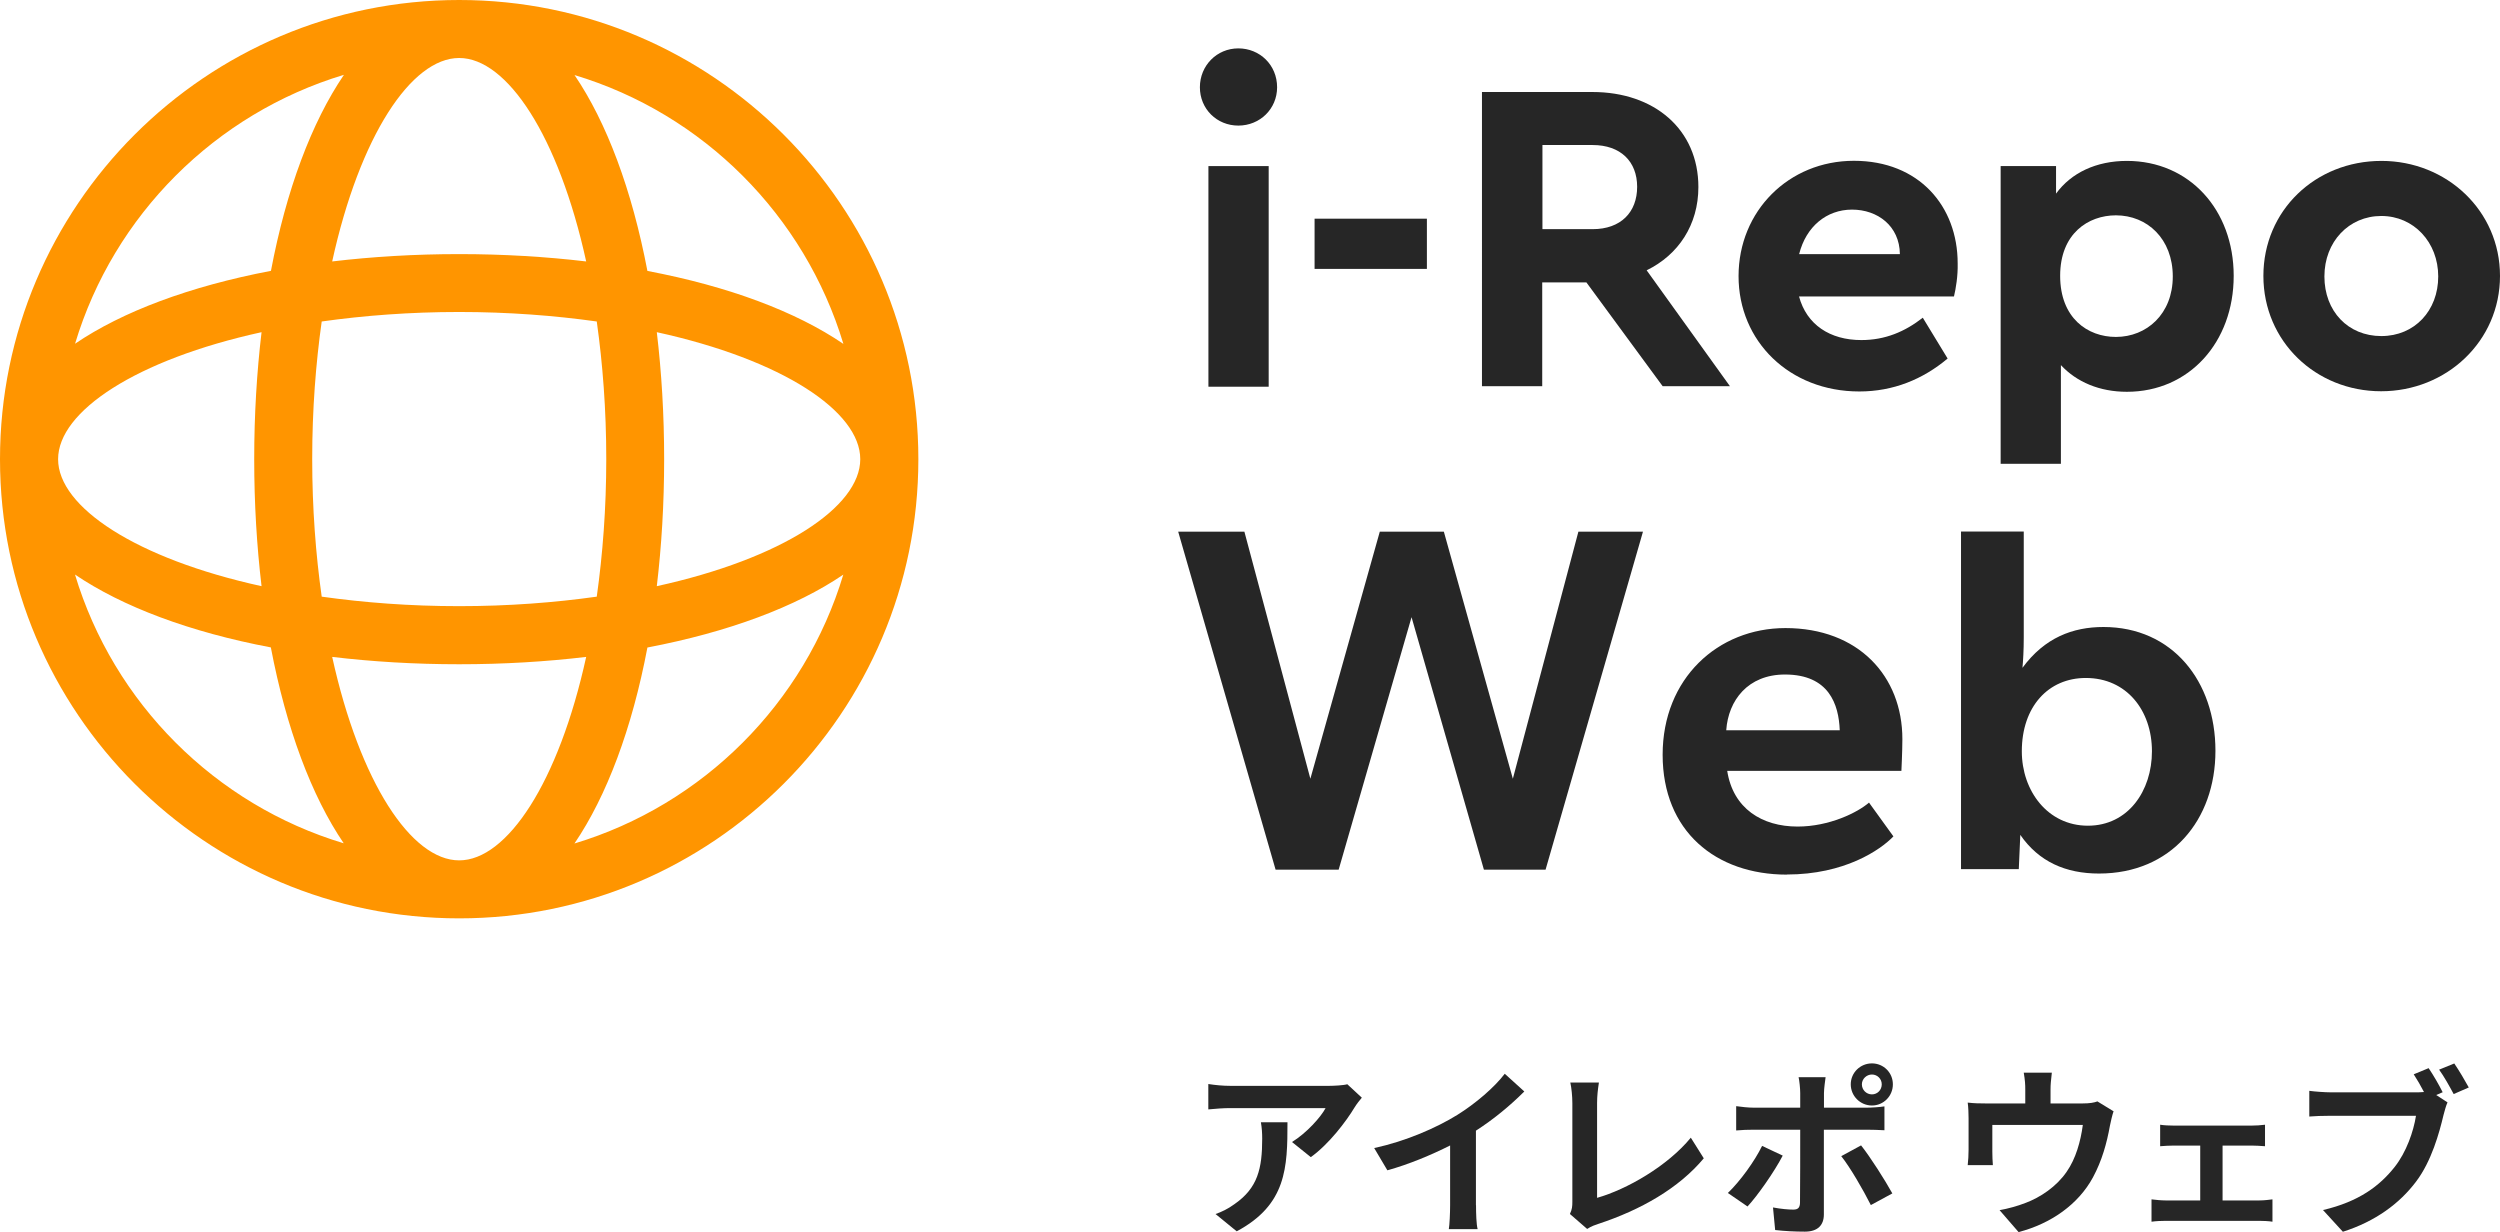
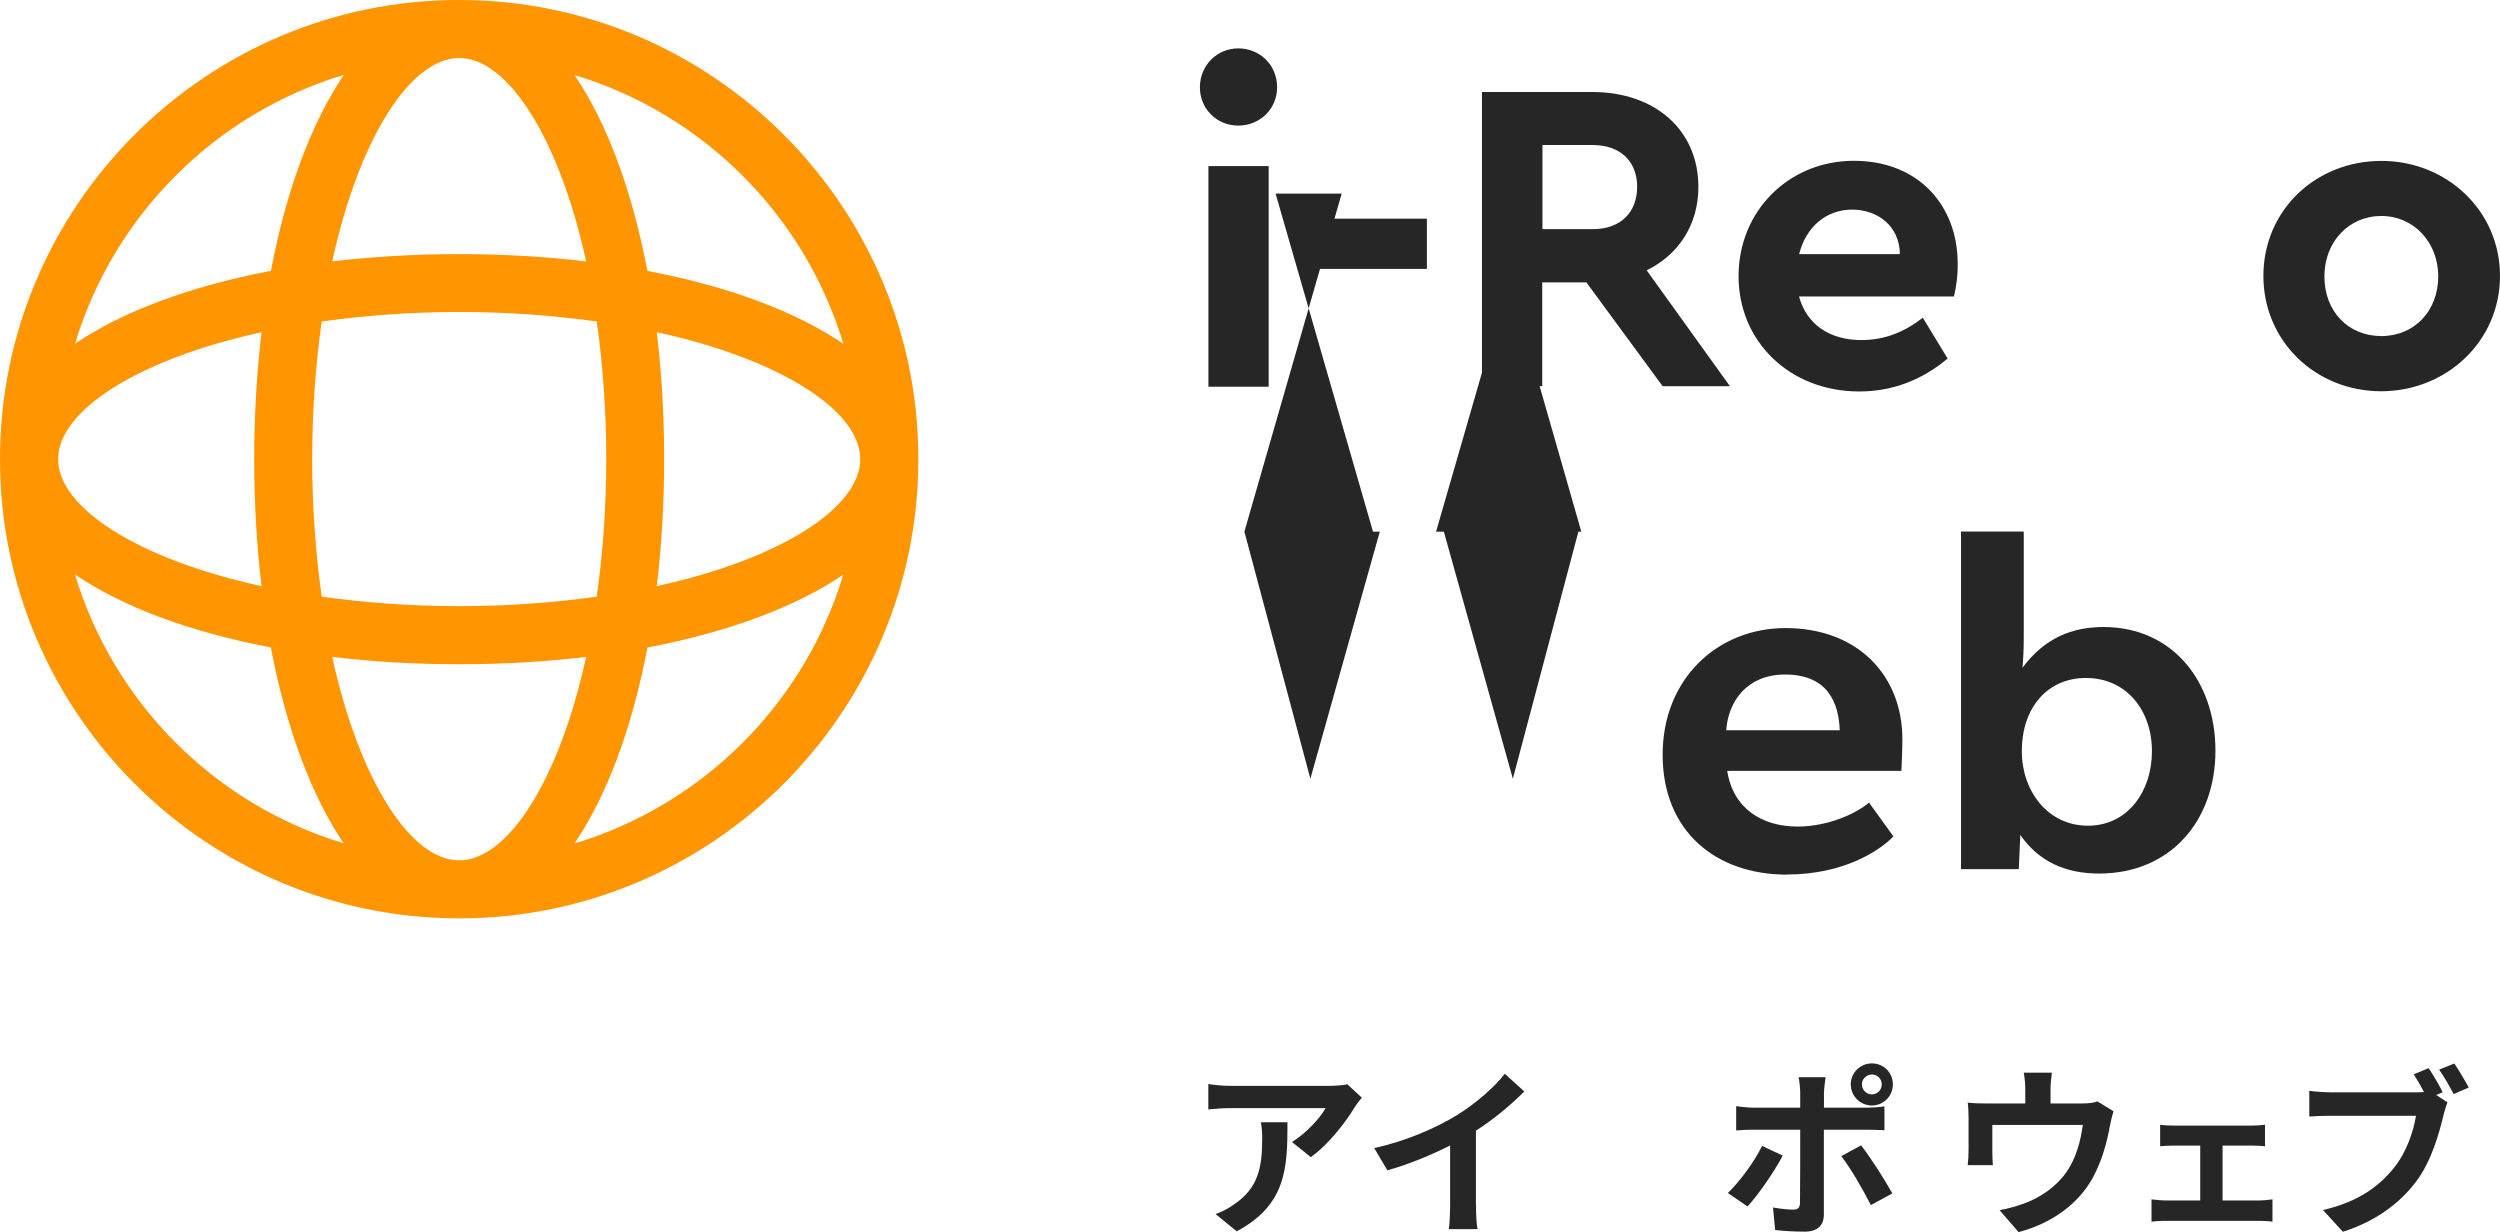
<svg xmlns="http://www.w3.org/2000/svg" id="b" viewBox="0 0 231.5 114.09">
  <defs>
    <style>.d{fill:#262626;}.e{fill:#ff9500;}</style>
  </defs>
  <g id="c">
    <path class="d" d="M126.11,101.64c-.19.22-.51.63-.66.88-.79,1.32-2.4,3.44-4.07,4.63l-1.74-1.4c1.35-.83,2.67-2.31,3.11-3.14h-8.8c-.71,0-1.27.05-2.06.12v-2.35c.64.1,1.35.17,2.06.17h9.1c.47,0,1.4-.05,1.71-.15l1.35,1.25ZM119.22,103.92c0,4.19-.08,7.63-4.7,10.1l-1.96-1.6c.54-.19,1.15-.47,1.77-.93,2.14-1.49,2.55-3.28,2.55-6.05,0-.52-.03-.98-.12-1.52h2.45Z" />
    <path class="d" d="M136.68,111.61c0,.74.03,1.79.15,2.21h-2.67c.07-.41.12-1.47.12-2.21v-5.54c-1.74.88-3.85,1.76-5.81,2.3l-1.22-2.06c2.96-.64,5.79-1.89,7.68-3.06,1.71-1.06,3.46-2.57,4.41-3.82l1.81,1.64c-1.28,1.28-2.8,2.55-4.48,3.63v6.91Z" />
-     <path class="d" d="M145.38,112.4c.2-.42.22-.71.22-1.1v-9.15c0-.64-.08-1.44-.19-1.91h2.65c-.1.64-.17,1.25-.17,1.91v8.77c2.75-.78,6.52-2.94,8.68-5.57l1.2,1.91c-2.31,2.77-5.83,4.78-9.79,6.08-.24.08-.61.2-1.01.46l-1.59-1.38Z" />
    <path class="d" d="M165.08,107.01c-.78,1.5-2.33,3.71-3.26,4.71l-1.82-1.25c1.13-1.08,2.48-2.94,3.17-4.36l1.91.9ZM168.89,104.61v7.85c0,.98-.56,1.59-1.76,1.59-.91,0-1.89-.05-2.75-.15l-.2-2.09c.73.14,1.47.2,1.87.2.44,0,.61-.17.63-.61.02-.62.02-5.98.02-6.77v-.02h-4.29c-.51,0-1.16.02-1.64.07v-2.25c.51.07,1.11.14,1.64.14h4.29v-1.35c0-.44-.08-1.18-.15-1.47h2.5c-.03.24-.15,1.05-.15,1.47v1.35h3.94c.47,0,1.22-.05,1.66-.12v2.21c-.52-.03-1.18-.05-1.64-.05h-3.95ZM172.34,106.07c.86,1.08,2.21,3.21,2.89,4.44l-1.99,1.08c-.73-1.45-1.92-3.5-2.74-4.53l1.84-1ZM171.38,100.41c0-1.08.88-1.94,1.96-1.94s1.94.86,1.94,1.94-.86,1.96-1.94,1.96-1.96-.88-1.96-1.96ZM172.41,100.41c0,.51.41.93.93.93s.91-.42.91-.93-.41-.91-.91-.91-.93.41-.93.91Z" />
    <rect class="d" x="111.9" y="15.38" width="5.58" height="20.43" />
    <path class="d" d="M132.13,24.9h-10.4v-4.65h10.4v4.65Z" />
    <path class="d" d="M153.96,35.76l-7.06-9.61h-4.09v9.61h-5.58V8.52h10.23c5.74,0,9.81,3.47,9.81,8.8,0,3.5-1.85,6.28-4.79,7.71l7.71,10.73h-6.22ZM142.83,21.22h4.65c2.61,0,4.12-1.57,4.12-3.92s-1.54-3.87-4.12-3.87h-4.65v7.79Z" />
    <path class="d" d="M180.94,27.45h-14.35c.7,2.61,2.86,4.04,5.77,4.04,2.21,0,4.04-.78,5.69-2.07l2.3,3.78c-2.3,1.93-5.04,3.05-8.18,3.05-6.47,0-11.18-4.65-11.18-10.68s4.65-10.68,10.68-10.68,9.61,4.2,9.61,9.5c.03,1.15-.17,2.35-.34,3.05ZM166.6,23.53h9.33c-.03-2.61-2.07-4.12-4.43-4.12s-4.26,1.57-4.9,4.12Z" />
-     <path class="d" d="M206.84,25.55c0,6.14-4.12,10.73-9.89,10.73-2.52,0-4.65-.9-6.11-2.47v9.14h-5.58V15.38h5.13v2.55c1.4-1.93,3.73-3.03,6.56-3.03,5.77,0,9.89,4.51,9.89,10.65ZM201.2,25.6c0-3.47-2.35-5.66-5.27-5.66-2.55,0-5.16,1.68-5.16,5.6s2.55,5.66,5.16,5.66c2.86,0,5.27-2.13,5.27-5.6Z" />
    <path class="d" d="M231.5,25.55c0,6.05-4.96,10.68-11.01,10.68s-10.9-4.62-10.9-10.68,4.82-10.65,10.93-10.65c6.05,0,10.98,4.62,10.98,10.65ZM215.24,25.6c0,3.22,2.19,5.52,5.27,5.52s5.27-2.35,5.27-5.52-2.27-5.6-5.27-5.6-5.27,2.38-5.27,5.6Z" />
    <path class="d" d="M118.26,8.08c0,2.01-1.6,3.55-3.59,3.55s-3.56-1.54-3.56-3.55,1.57-3.6,3.56-3.6,3.59,1.54,3.59,3.6Z" />
    <path class="d" d="M195.72,102.89c-.13.37-.27,1.01-.34,1.35-.29,1.62-.74,3.24-1.57,4.78-1.35,2.5-3.89,4.29-6.89,5.07l-1.76-2.03c.76-.13,1.69-.39,2.38-.66,1.4-.52,2.89-1.52,3.83-2.89.86-1.23,1.3-2.84,1.5-4.34h-8.38v2.47c0,.39.02.91.05,1.25h-2.33c.05-.42.08-.96.08-1.42v-2.92c0-.37-.02-1.05-.08-1.45.59.07,1.08.08,1.72.08h3.61v-1.3c0-.47-.02-.83-.14-1.55h2.6c-.08.73-.12,1.08-.12,1.55v1.3h2.94c.71,0,1.11-.08,1.4-.19l1.47.9Z" />
    <path class="d" d="M209.23,111.16c.44,0,.88-.06,1.2-.1v2.07c-.33-.06-.92-.08-1.2-.08h-8.71c-.38,0-.87.02-1.29.08v-2.07c.41.05.9.1,1.29.1h3.22v-5.08h-2.46c-.33,0-.9.03-1.25.06v-1.99c.35.06.9.08,1.25.08h7.23c.38,0,.85-.03,1.23-.08v1.99c-.39-.03-.88-.06-1.23-.06h-2.7v5.08h3.42Z" />
    <path class="d" d="M225.58,101.39l1.06.69c-.15.32-.27.81-.37,1.17-.39,1.65-1.11,4.27-2.53,6.15-1.52,2.03-3.77,3.7-6.79,4.66l-1.84-2.01c3.36-.79,5.25-2.25,6.62-3.97,1.11-1.4,1.76-3.31,1.99-4.76h-7.87c-.78,0-1.57.03-2.01.07v-2.38c.49.07,1.45.14,2.01.14h7.82c.2,0,.49,0,.79-.03-.29-.56-.63-1.15-.95-1.64l1.38-.57c.44.64,1,1.62,1.3,2.23l-.62.27ZM227.26,98.47c.42.61,1.03,1.64,1.35,2.23l-1.4.61c-.37-.69-.9-1.65-1.35-2.26l1.4-.57Z" />
    <path class="e" d="M42.52,0C19.07,0,0,19.08,0,42.52s19.07,42.52,42.52,42.52,42.52-19.08,42.52-42.52S65.96,0,42.52,0ZM42.52,79.67c-4.43,0-9.2-7.22-11.76-18.84,3.71.44,7.64.68,11.76.68s8.05-.24,11.76-.68c-2.55,11.63-7.33,18.84-11.76,18.84ZM42.52,56.13c-4.57,0-8.82-.33-12.73-.88-.55-3.91-.88-8.17-.88-12.74s.33-8.82.88-12.74c3.91-.55,8.17-.88,12.73-.88s8.82.33,12.74.88c.55,3.91.88,8.17.88,12.74s-.33,8.82-.88,12.74c-3.91.55-8.17.88-12.74.88ZM24.22,54.28c-11.63-2.55-18.84-7.33-18.84-11.76s7.22-9.21,18.84-11.76c-.44,3.71-.68,7.64-.68,11.76s.24,8.05.68,11.76ZM42.52,5.37c4.43,0,9.21,7.22,11.76,18.84-3.71-.44-7.64-.68-11.76-.68s-8.05.24-11.76.68c2.55-11.63,7.33-18.84,11.76-18.84ZM60.82,30.76c11.63,2.55,18.84,7.33,18.84,11.76s-7.22,9.21-18.84,11.76c.44-3.71.68-7.64.68-11.76s-.24-8.05-.68-11.76ZM78.09,31.84c-4.39-2.99-10.64-5.33-18.14-6.75-1.43-7.5-3.77-13.76-6.75-18.14,11.91,3.58,21.31,12.99,24.9,24.9ZM31.84,6.94c-2.98,4.39-5.33,10.64-6.75,18.14-7.5,1.43-13.76,3.77-18.14,6.75,3.58-11.91,12.99-21.31,24.89-24.9ZM6.94,53.2c4.39,2.98,10.64,5.33,18.14,6.75,1.43,7.5,3.77,13.76,6.75,18.14-11.91-3.58-21.31-12.99-24.89-24.9ZM53.2,78.1c2.98-4.39,5.33-10.64,6.75-18.14,7.5-1.43,13.76-3.77,18.14-6.75-3.58,11.91-12.99,21.31-24.9,24.9Z" />
-     <path class="d" d="M115.23,49.23l6.11,22.88,6.43-22.88h5.93l6.39,22.88,6.07-22.88h5.98l-9.02,31.3h-5.71l-6.7-23.38-6.75,23.38h-5.84l-9.02-31.3h6.12Z" />
+     <path class="d" d="M115.23,49.23l6.11,22.88,6.43-22.88h5.93l6.39,22.88,6.07-22.88h5.98h-5.71l-6.7-23.38-6.75,23.38h-5.84l-9.02-31.3h6.12Z" />
    <path class="d" d="M165.47,80.99c-6.61,0-11.51-4.03-11.51-11.1s5.12-11.73,11.37-11.73c6.75,0,10.83,4.44,10.83,10.28,0,1.13-.09,2.94-.09,2.94h-16.13c.54,3.49,3.22,5.16,6.52,5.16,2.94,0,5.57-1.31,6.61-2.22l2.26,3.13c-1.22,1.27-4.53,3.53-9.87,3.53ZM165.29,62.46c-3.44,0-5.25,2.4-5.44,5.16h10.51c-.09-2.4-1-5.16-5.07-5.16Z" />
    <path class="d" d="M187.4,49.23v9.78c0,1.2-.06,2.2-.12,2.83,2.05-2.79,4.66-3.78,7.5-3.78,6.39,0,10.37,5.03,10.37,11.46s-4.12,11.37-10.78,11.37c-3.08,0-5.57-1.09-7.29-3.58l-.14,3.17h-5.35v-31.26h5.8ZM199.27,69.57c0-3.8-2.36-6.79-6.12-6.79-3.49,0-5.93,2.67-5.93,6.79,0,3.67,2.4,6.89,6.12,6.89s5.93-3.22,5.93-6.89Z" />
  </g>
</svg>